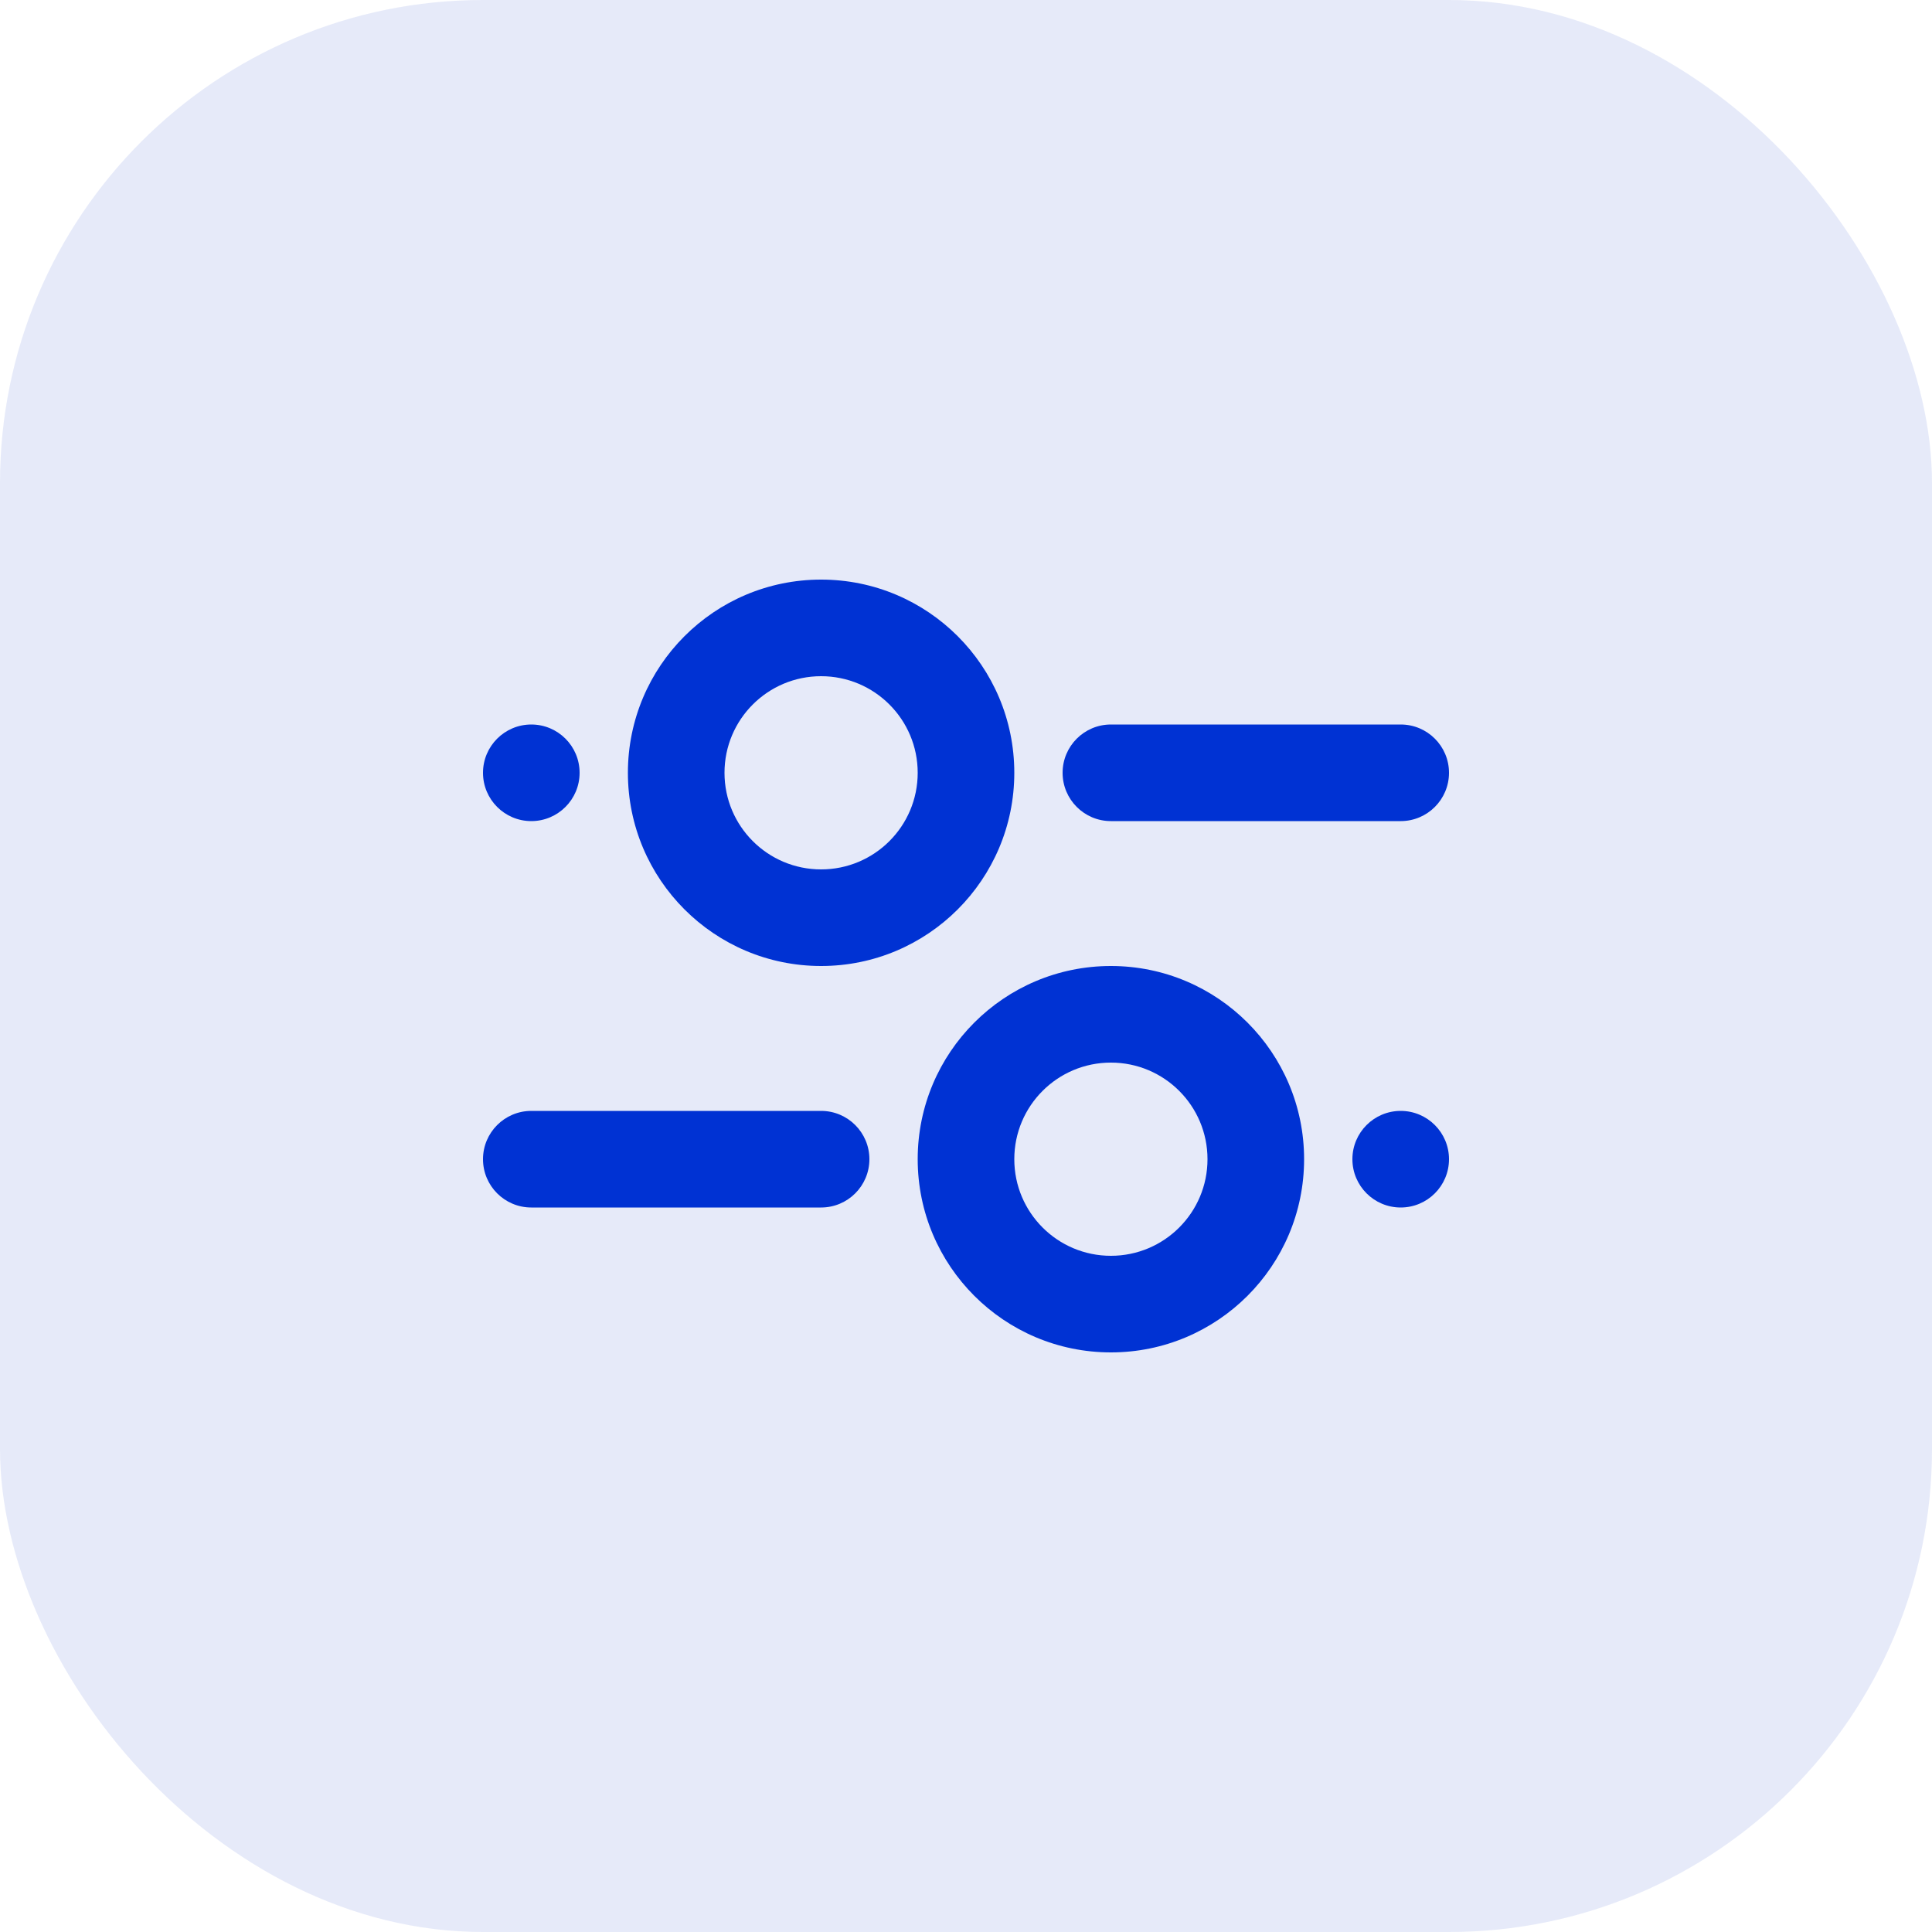
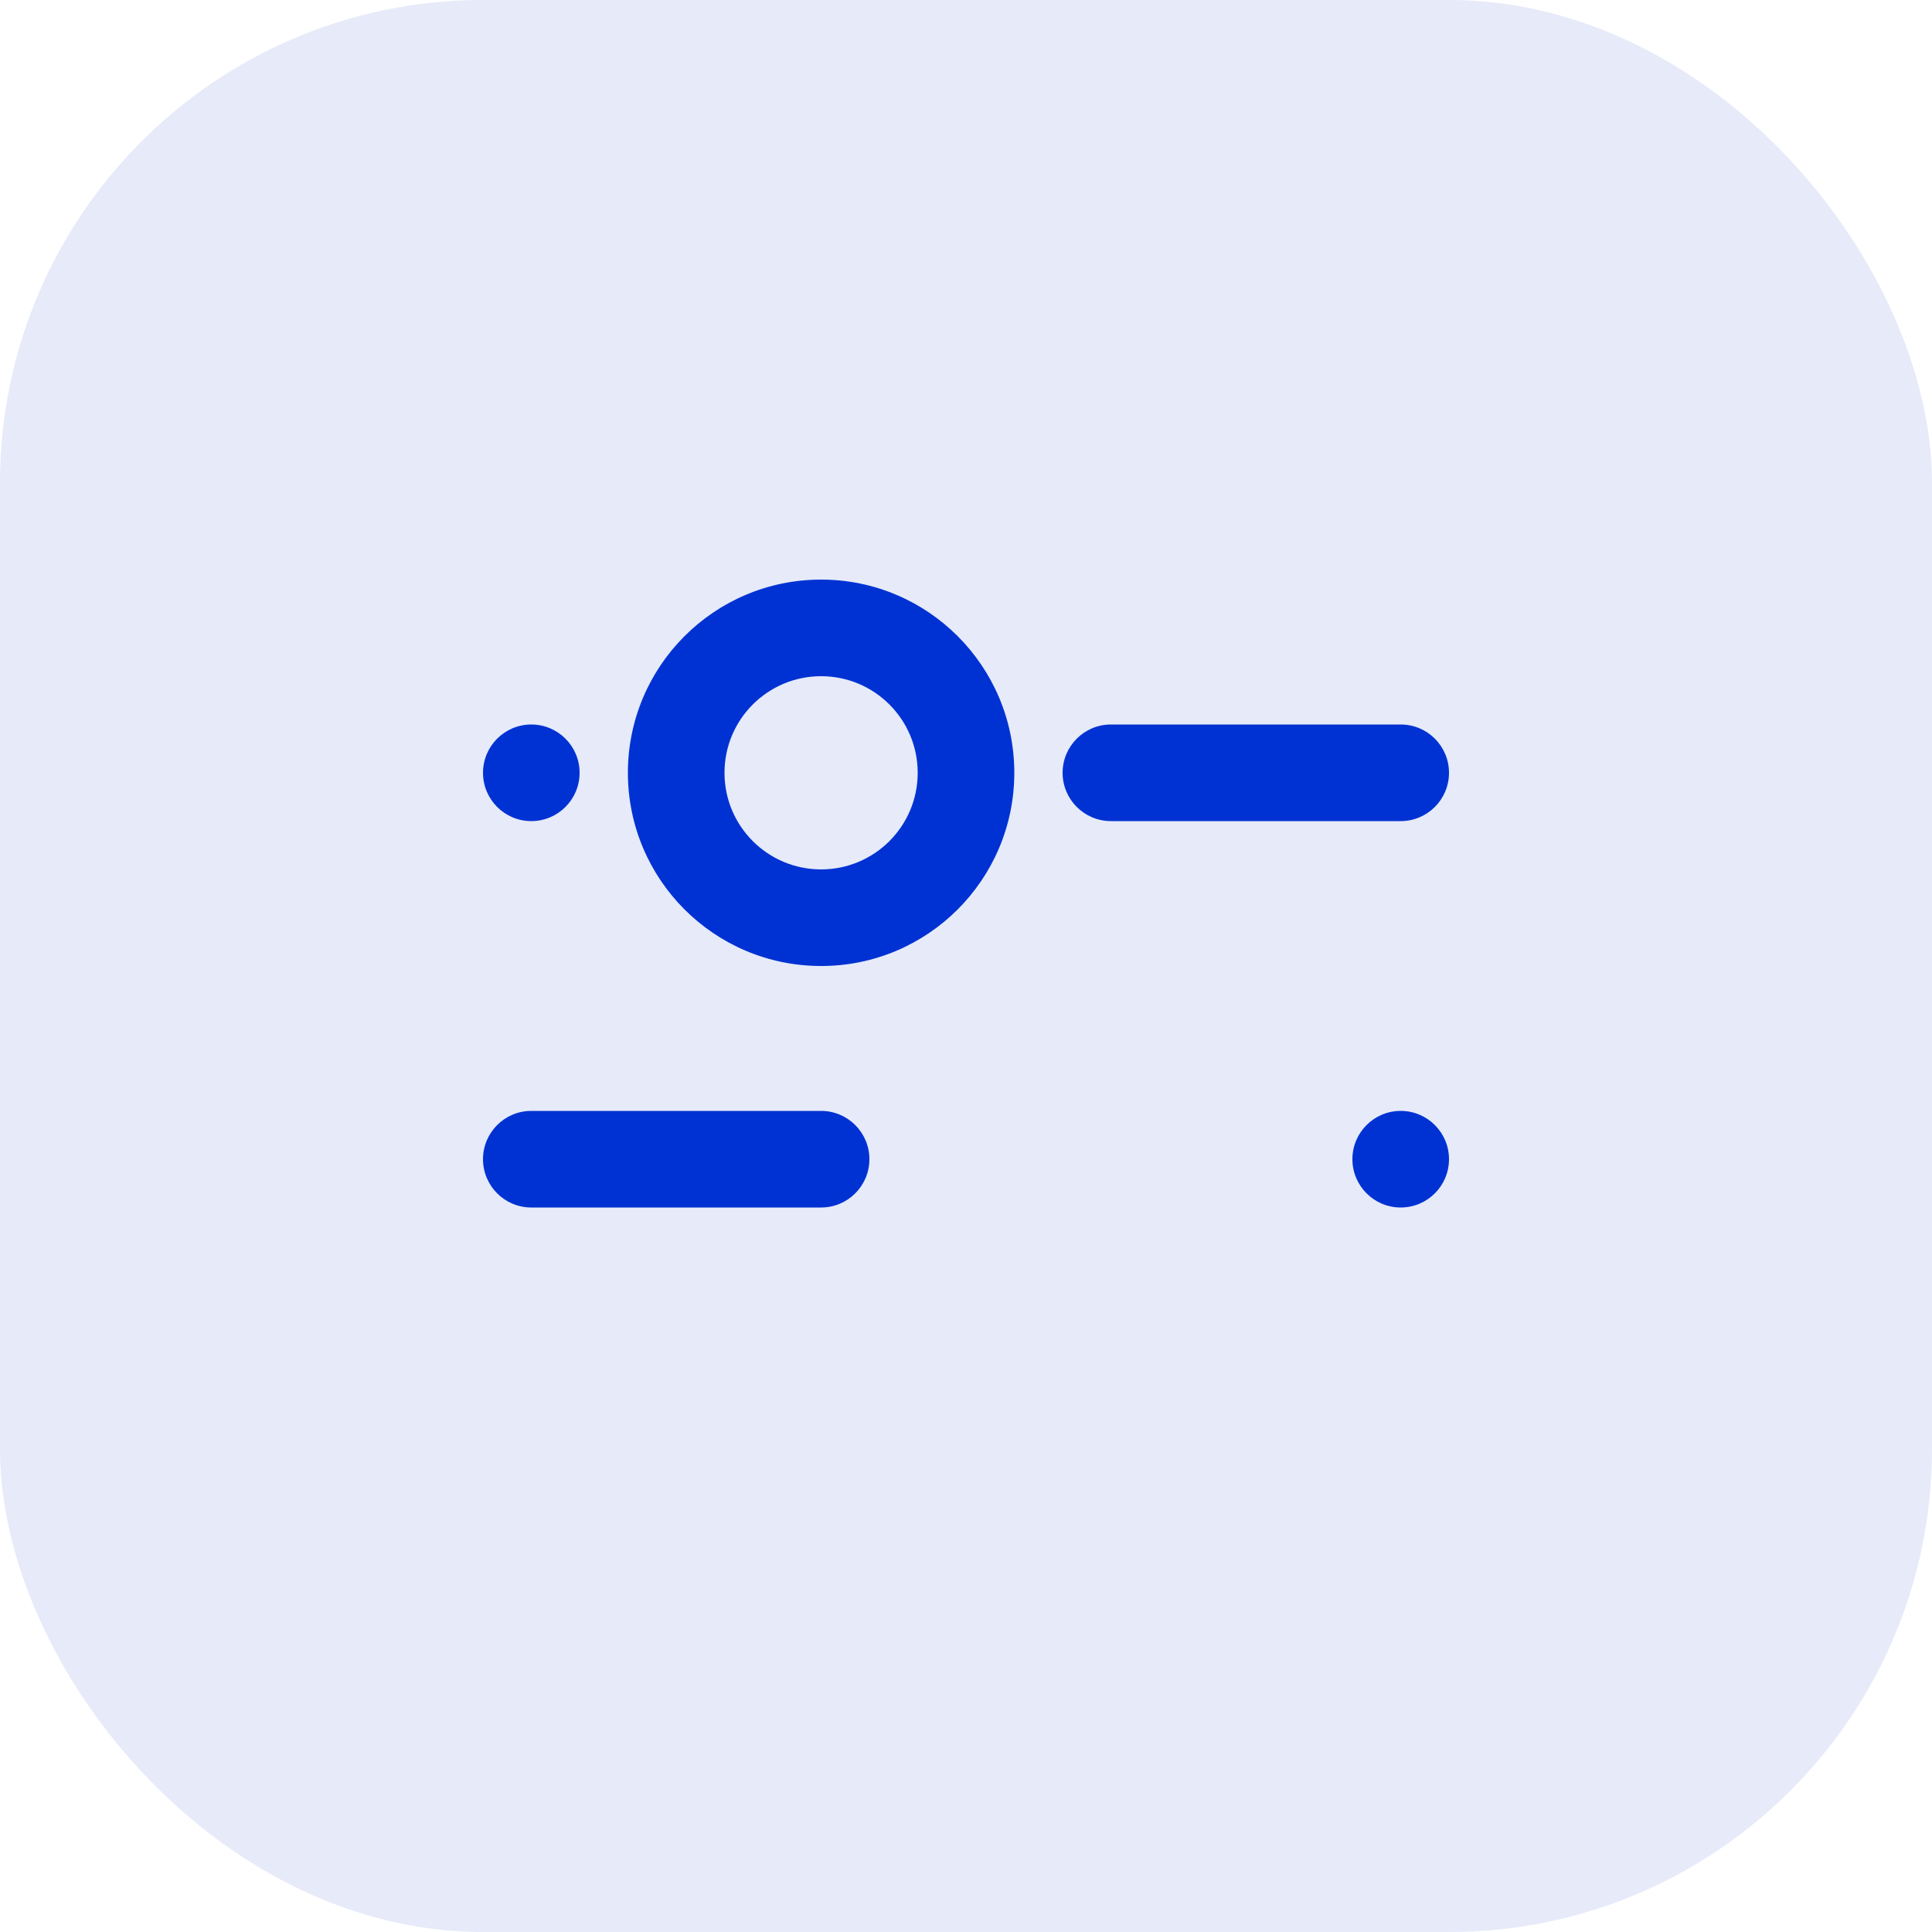
<svg xmlns="http://www.w3.org/2000/svg" width="40" height="40" viewBox="0 0 40 40" fill="none">
  <rect width="40" height="40" rx="10" fill="#002DC0" fill-opacity="0.1" />
-   <path fill-rule="evenodd" clip-rule="evenodd" d="M23 20C25.209 20 27 21.791 27 24C27 26.209 25.209 28 23 28C20.791 28 19 26.209 19 24C19 21.791 20.791 20 23 20ZM23 22C21.895 22 21 22.895 21 24C21 25.105 21.895 26 23 26C24.105 26 25 25.105 25 24C25 22.895 24.105 22 23 22Z" fill="#0032D3" />
  <path d="M17 23C17.552 23 18 23.448 18 24C18 24.552 17.552 25 17 25H11C10.448 25 10 24.552 10 24C10 23.448 10.448 23 11 23H17Z" fill="#0032D3" />
  <path d="M29 23C29.552 23 30 23.448 30 24C30 24.552 29.552 25 29 25C28.448 25 28 24.552 28 24C28 23.448 28.448 23 29 23Z" fill="#0032D3" />
  <path fill-rule="evenodd" clip-rule="evenodd" d="M17 12C19.209 12 21 13.791 21 16C21 18.209 19.209 20 17 20C14.791 20 13 18.209 13 16C13 13.791 14.791 12 17 12ZM17 14C15.895 14 15 14.895 15 16C15 17.105 15.895 18 17 18C18.105 18 19 17.105 19 16C19 14.895 18.105 14 17 14Z" fill="#0032D3" />
  <path d="M11 15C11.552 15 12 15.448 12 16C12 16.552 11.552 17 11 17C10.448 17 10 16.552 10 16C10 15.448 10.448 15 11 15Z" fill="#0032D3" />
  <path d="M29 15C29.552 15 30 15.448 30 16C30 16.552 29.552 17 29 17H23C22.448 17 22 16.552 22 16C22 15.448 22.448 15 23 15H29Z" fill="#0032D3" />
</svg>